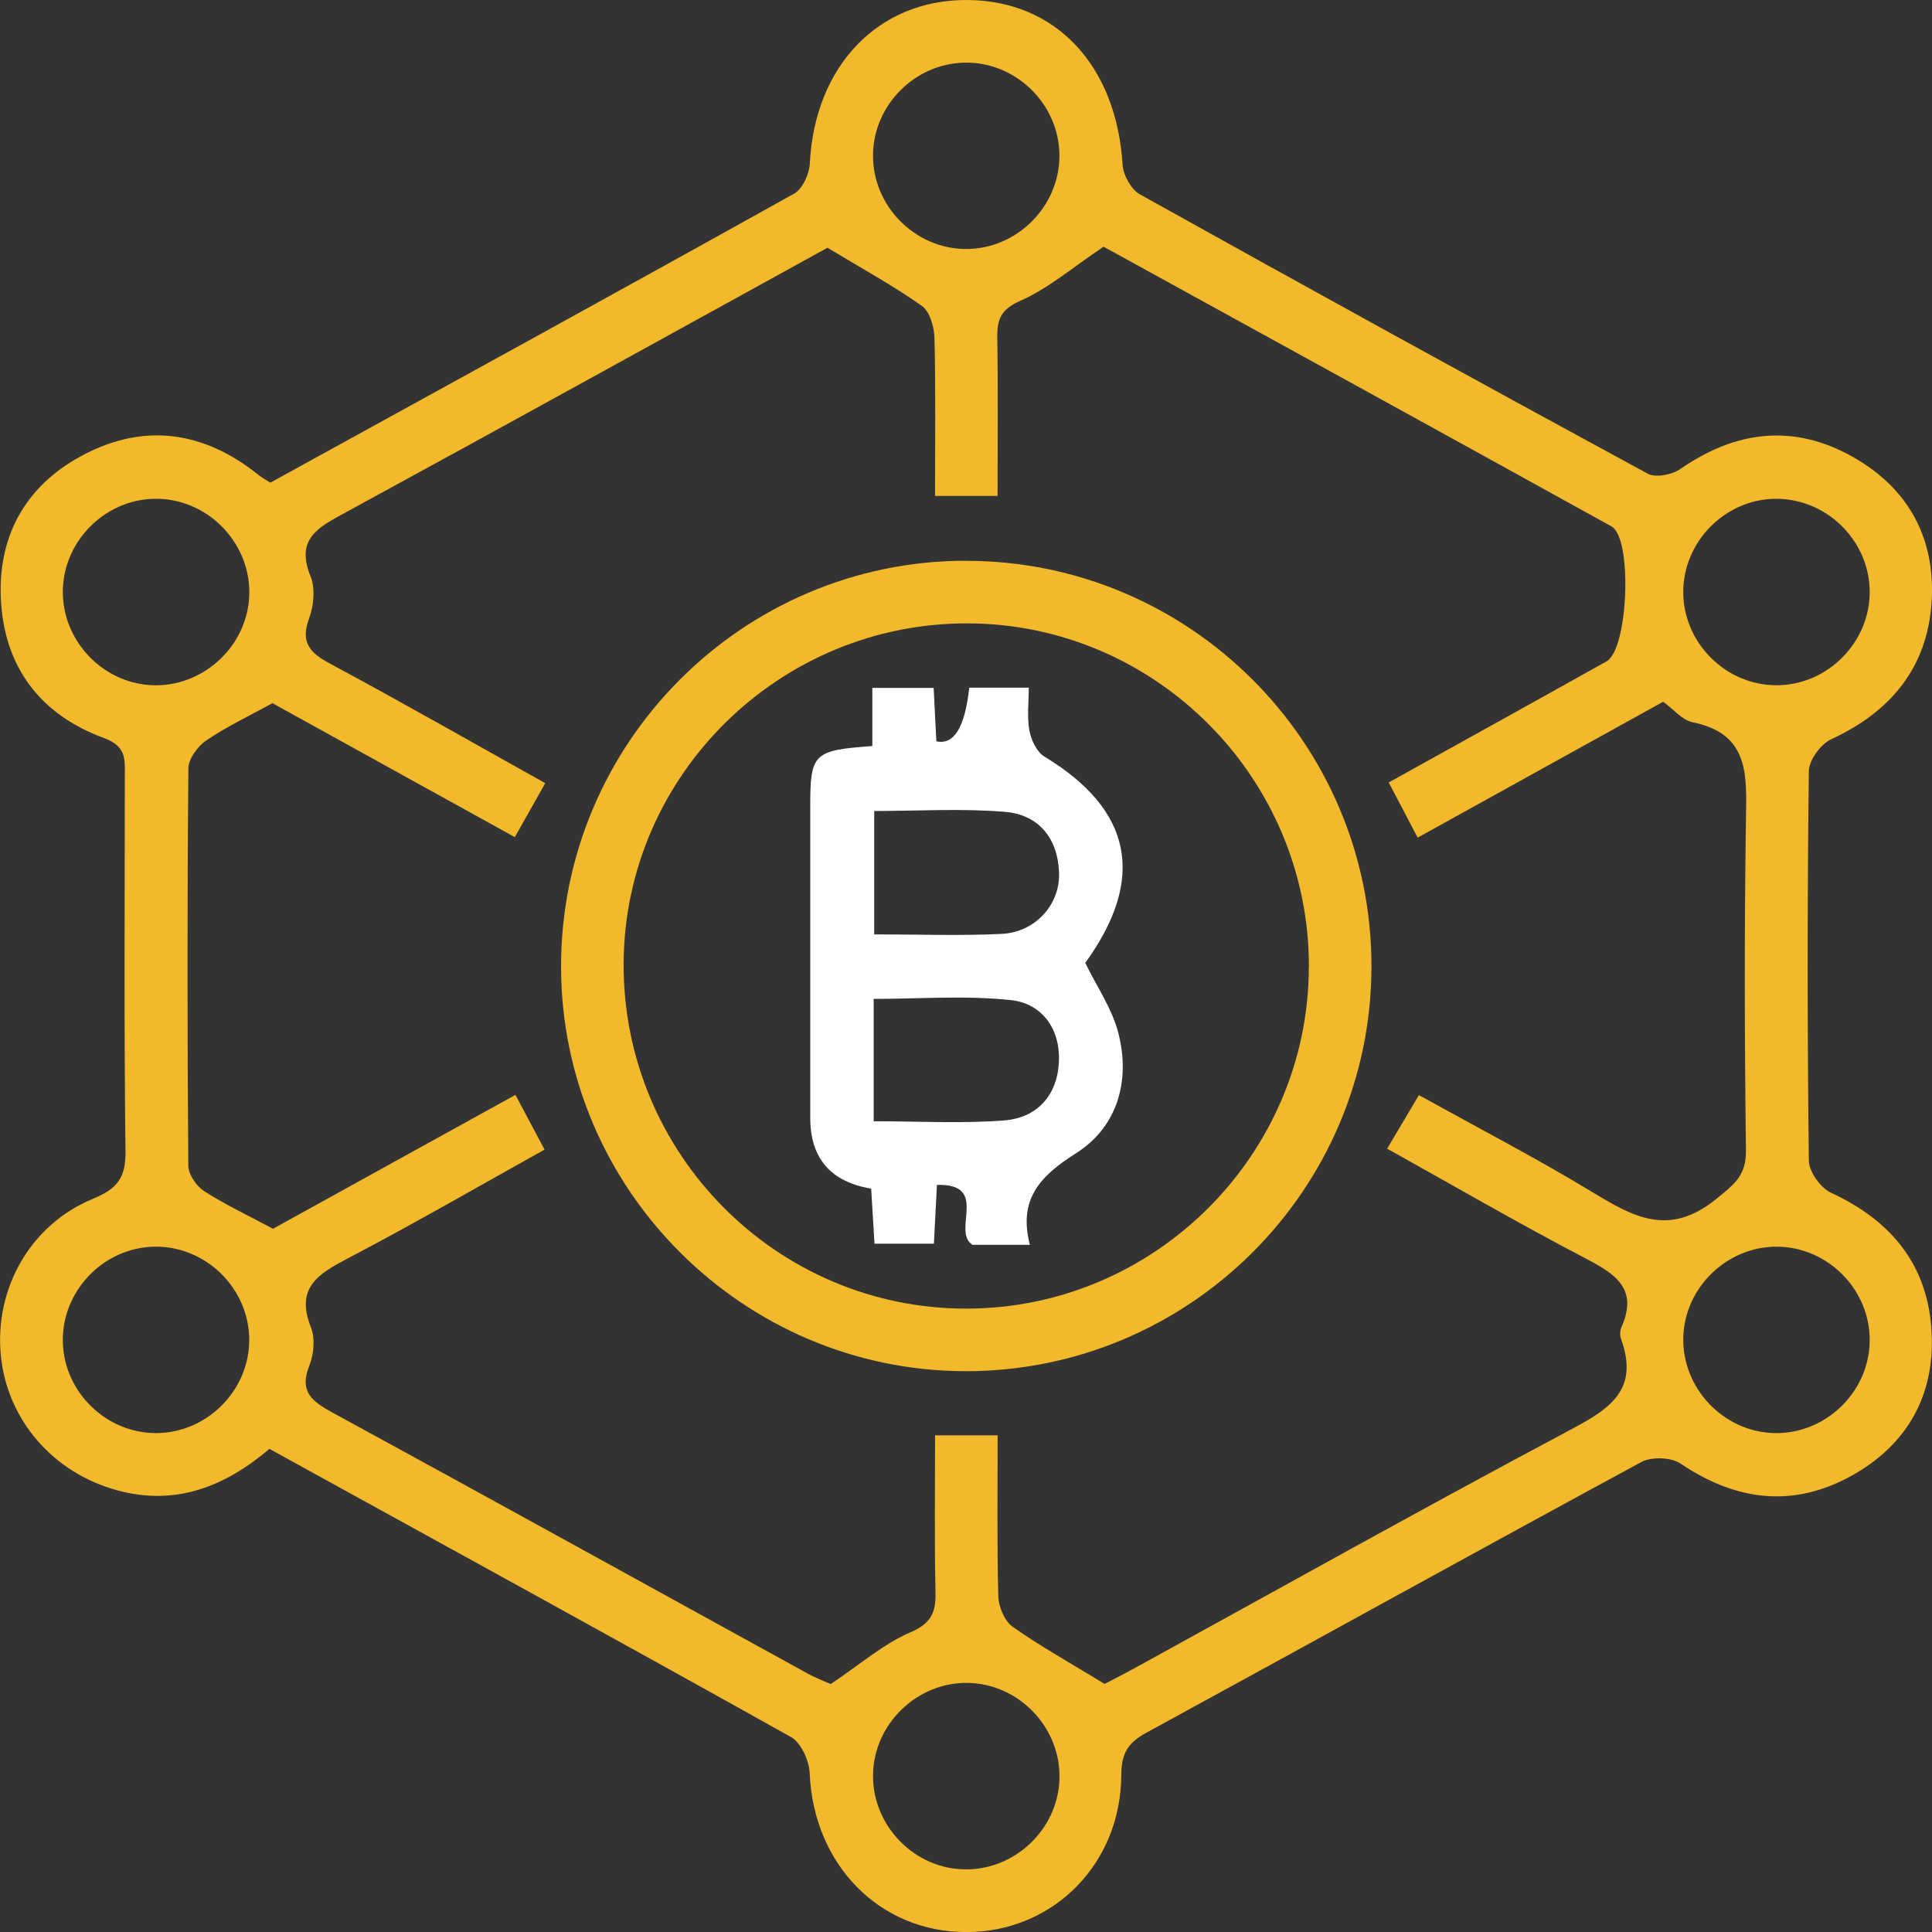
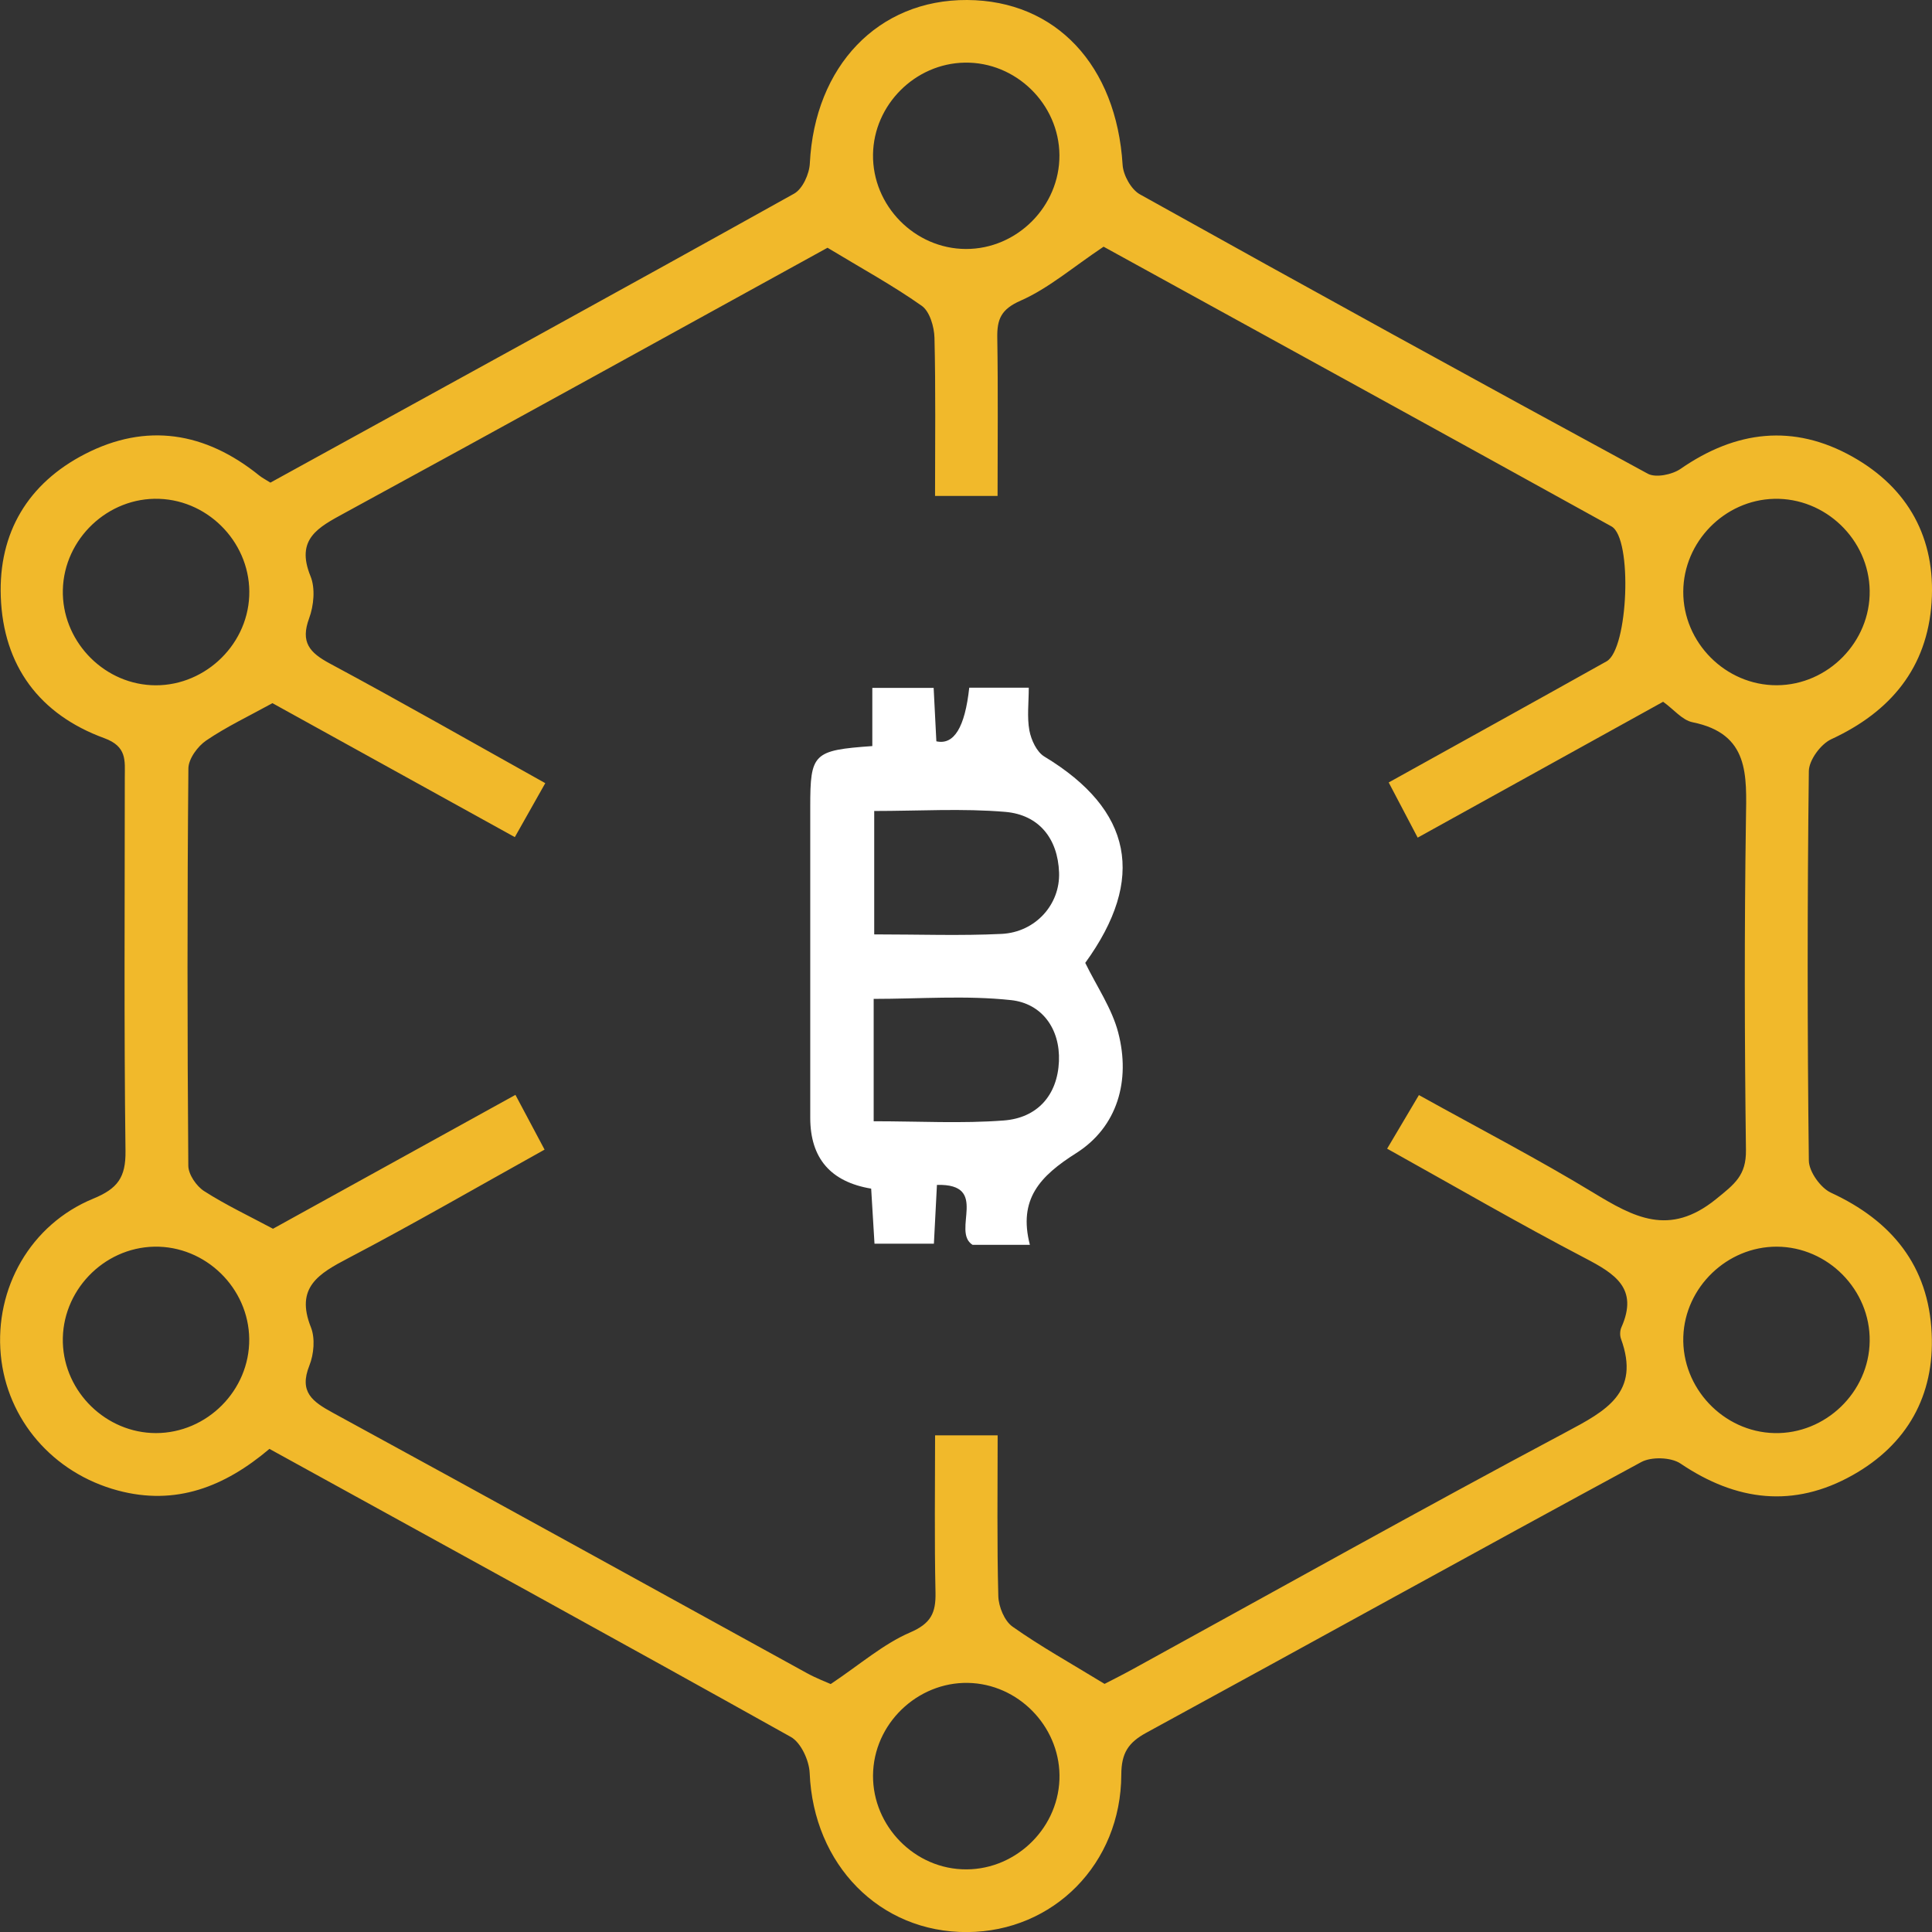
<svg xmlns="http://www.w3.org/2000/svg" width="47" height="47" viewBox="0 0 47 47" fill="none">
  <rect x="0" y="0" width="47" height="47" fill="#333333" stroke="none" />
  <g clip-path="url(#clip0_1_9314)">
    <path d="M6.556 35.246C5.466 36.169 4.276 36.639 2.862 36.258C1.287 35.834 0.167 34.534 0.019 32.961C-0.133 31.342 0.739 29.788 2.27 29.159C2.86 28.916 3.061 28.645 3.053 28.003C3.015 24.971 3.036 21.94 3.036 18.908C3.036 18.506 3.095 18.161 2.536 17.957C0.961 17.381 0.08 16.198 0.019 14.517C-0.038 12.957 0.684 11.758 2.064 11.047C3.563 10.274 4.996 10.511 6.302 11.564C6.374 11.623 6.459 11.665 6.578 11.741C10.82 9.408 15.077 7.075 19.318 4.711C19.525 4.596 19.69 4.23 19.701 3.972C19.82 1.609 21.361 -0.011 23.527 -1.56735e-06C25.688 0.011 27.161 1.592 27.31 4.012C27.326 4.264 27.519 4.611 27.731 4.728C31.836 7.016 35.955 9.283 40.086 11.524C40.279 11.629 40.679 11.547 40.882 11.407C42.23 10.473 43.63 10.304 45.067 11.111C46.426 11.875 47.093 13.099 46.99 14.652C46.884 16.245 45.994 17.316 44.55 17.983C44.294 18.101 44.007 18.491 44.004 18.76C43.966 21.918 43.966 25.077 44.004 28.234C44.007 28.503 44.29 28.899 44.542 29.015C46.024 29.699 46.917 30.796 46.992 32.436C47.064 33.952 46.395 35.14 45.071 35.885C43.634 36.694 42.239 36.52 40.882 35.604C40.653 35.449 40.173 35.434 39.927 35.568C35.905 37.746 31.904 39.963 27.888 42.152C27.449 42.391 27.28 42.645 27.278 43.172C27.271 45.342 25.627 46.989 23.533 47.002C21.399 47.015 19.788 45.361 19.697 43.132C19.684 42.827 19.485 42.393 19.239 42.255C15.027 39.901 10.797 37.583 6.556 35.248V35.246ZM26.846 6.002C26.09 6.508 25.508 7.014 24.833 7.312C24.35 7.524 24.253 7.766 24.261 8.221C24.282 9.504 24.268 10.789 24.268 12.065H22.747C22.747 10.736 22.764 9.478 22.733 8.217C22.726 7.95 22.618 7.577 22.424 7.44C21.721 6.944 20.961 6.529 20.131 6.027C16.293 8.138 12.349 10.321 8.39 12.476C7.74 12.83 7.185 13.111 7.554 14.018C7.674 14.31 7.634 14.733 7.52 15.042C7.306 15.624 7.53 15.876 8.023 16.141C9.766 17.077 11.485 18.059 13.265 19.052C12.999 19.522 12.774 19.92 12.524 20.365C10.477 19.234 8.523 18.154 6.628 17.106C6.05 17.424 5.508 17.68 5.017 18.014C4.808 18.156 4.585 18.461 4.583 18.694C4.554 21.914 4.556 25.136 4.581 28.355C4.581 28.57 4.778 28.856 4.967 28.977C5.49 29.312 6.057 29.58 6.641 29.892C8.555 28.835 10.507 27.756 12.539 26.635C12.793 27.112 13.007 27.516 13.248 27.967C11.622 28.871 10.068 29.771 8.477 30.605C7.753 30.984 7.177 31.319 7.564 32.29C7.67 32.557 7.636 32.944 7.526 33.22C7.27 33.863 7.598 34.096 8.098 34.369C11.948 36.467 15.784 38.589 19.625 40.7C19.864 40.831 20.122 40.928 20.209 40.968C20.933 40.483 21.49 39.994 22.136 39.715C22.648 39.495 22.769 39.239 22.758 38.739C22.73 37.46 22.748 36.179 22.748 34.918H24.27C24.27 36.252 24.252 37.541 24.286 38.828C24.293 39.086 24.435 39.434 24.634 39.573C25.315 40.054 26.048 40.462 26.871 40.964C26.998 40.898 27.278 40.759 27.553 40.608C31.065 38.68 34.56 36.722 38.094 34.841C39.066 34.323 39.912 33.88 39.434 32.57C39.404 32.487 39.408 32.369 39.444 32.29C39.866 31.34 39.285 30.986 38.553 30.603C36.948 29.765 35.38 28.854 33.745 27.944C34.042 27.442 34.275 27.052 34.518 26.64C36.004 27.465 37.406 28.192 38.752 29.009C39.747 29.612 40.607 30.093 41.745 29.172C42.201 28.803 42.482 28.594 42.474 27.978C42.44 25.295 42.434 22.611 42.474 19.928C42.489 18.857 42.565 17.851 41.174 17.57C40.922 17.519 40.714 17.253 40.459 17.072C38.483 18.165 36.51 19.257 34.488 20.377C34.218 19.865 34.008 19.465 33.783 19.035C35.613 18.019 37.351 17.058 39.084 16.088C39.612 15.792 39.72 13.094 39.203 12.806C35.066 10.516 30.919 8.242 26.852 6.004L26.846 6.002ZM21.242 43.077C21.168 44.318 22.155 45.416 23.397 45.474C24.638 45.535 25.726 44.538 25.773 43.293C25.819 42.088 24.867 41.03 23.662 40.945C22.424 40.858 21.316 41.834 21.242 43.075V43.077ZM3.753 30.328C2.507 30.353 1.492 31.418 1.529 32.663C1.565 33.87 2.585 34.861 3.792 34.863C5.038 34.863 6.074 33.821 6.063 32.576C6.051 31.331 4.998 30.305 3.753 30.328ZM25.773 3.775C25.764 2.53 24.712 1.501 23.467 1.524C22.26 1.545 21.255 2.551 21.238 3.758C21.221 5.003 22.252 6.053 23.497 6.057C24.742 6.061 25.781 5.018 25.773 3.773V3.775ZM45.484 32.625C45.501 31.38 44.468 30.332 43.223 30.328C42.016 30.325 40.99 31.314 40.95 32.519C40.909 33.762 41.921 34.833 43.164 34.863C44.407 34.892 45.469 33.87 45.484 32.625ZM43.227 16.67C44.472 16.664 45.503 15.612 45.484 14.369C45.465 13.124 44.404 12.104 43.158 12.135C41.951 12.165 40.956 13.181 40.949 14.388C40.941 15.633 41.981 16.675 43.225 16.67H43.227ZM3.872 12.135C2.631 12.091 1.558 13.105 1.529 14.35C1.501 15.557 2.468 16.602 3.673 16.668C4.912 16.736 6.008 15.745 6.063 14.502C6.118 13.26 5.117 12.178 3.872 12.135Z" fill="#F1B92B" />
-     <path d="M23.491 13.643C28.936 13.638 33.367 18.065 33.364 23.509C33.36 28.951 28.919 33.37 23.473 33.357C18.075 33.343 13.663 28.933 13.649 23.536C13.636 18.087 18.052 13.647 23.491 13.641V13.643ZM31.842 23.528C31.853 18.944 28.131 15.186 23.558 15.165C18.969 15.144 15.2 18.857 15.171 23.424C15.143 28.054 18.884 31.833 23.501 31.835C28.08 31.837 31.831 28.102 31.84 23.528H31.842Z" fill="#F1B92B" />
-     <path d="M21.221 18.148V16.734H22.713C22.736 17.174 22.757 17.604 22.779 18.034C23.208 18.13 23.474 17.695 23.579 16.729H25.027C25.027 17.096 24.982 17.443 25.042 17.771C25.086 18.002 25.22 18.294 25.408 18.406C27.552 19.702 27.885 21.377 26.401 23.424C26.68 23.997 27.049 24.529 27.203 25.119C27.508 26.29 27.184 27.417 26.181 28.052C25.298 28.611 24.767 29.174 25.054 30.283H23.659C23.137 29.953 24.087 28.791 22.793 28.825C22.768 29.318 22.745 29.752 22.719 30.256H21.274C21.248 29.82 21.22 29.364 21.193 28.916C20.206 28.751 19.712 28.177 19.711 27.194C19.711 24.669 19.711 22.145 19.711 19.621C19.711 18.328 19.785 18.252 21.218 18.15L21.221 18.148ZM21.269 22.731C22.37 22.731 23.372 22.768 24.369 22.719C25.19 22.677 25.793 22.003 25.764 21.226C25.734 20.394 25.27 19.822 24.459 19.751C23.412 19.662 22.351 19.729 21.267 19.729V22.731H21.269ZM21.254 27.277C22.364 27.277 23.397 27.336 24.419 27.258C25.234 27.196 25.726 26.646 25.761 25.818C25.793 25.027 25.347 24.412 24.597 24.33C23.498 24.211 22.376 24.3 21.254 24.3V27.277Z" fill="white" />
+     <path d="M21.221 18.148V16.734H22.713C22.736 17.174 22.757 17.604 22.779 18.034C23.208 18.13 23.474 17.695 23.579 16.729H25.027C25.027 17.096 24.982 17.443 25.042 17.771C25.086 18.002 25.22 18.294 25.408 18.406C27.552 19.702 27.885 21.377 26.401 23.424C26.68 23.997 27.049 24.529 27.203 25.119C27.508 26.29 27.184 27.417 26.181 28.052C25.298 28.611 24.767 29.174 25.054 30.283H23.659C23.137 29.953 24.087 28.791 22.793 28.825C22.768 29.318 22.745 29.752 22.719 30.256H21.274C21.248 29.82 21.22 29.364 21.193 28.916C20.206 28.751 19.712 28.177 19.711 27.194C19.711 24.669 19.711 22.145 19.711 19.621C19.711 18.328 19.785 18.252 21.218 18.15ZM21.269 22.731C22.37 22.731 23.372 22.768 24.369 22.719C25.19 22.677 25.793 22.003 25.764 21.226C25.734 20.394 25.27 19.822 24.459 19.751C23.412 19.662 22.351 19.729 21.267 19.729V22.731H21.269ZM21.254 27.277C22.364 27.277 23.397 27.336 24.419 27.258C25.234 27.196 25.726 26.646 25.761 25.818C25.793 25.027 25.347 24.412 24.597 24.33C23.498 24.211 22.376 24.3 21.254 24.3V27.277Z" fill="white" />
  </g>
  <defs>
    <clipPath id="clip0_1_9314">
      <rect width="47" height="47" fill="white" />
    </clipPath>
  </defs>
</svg>